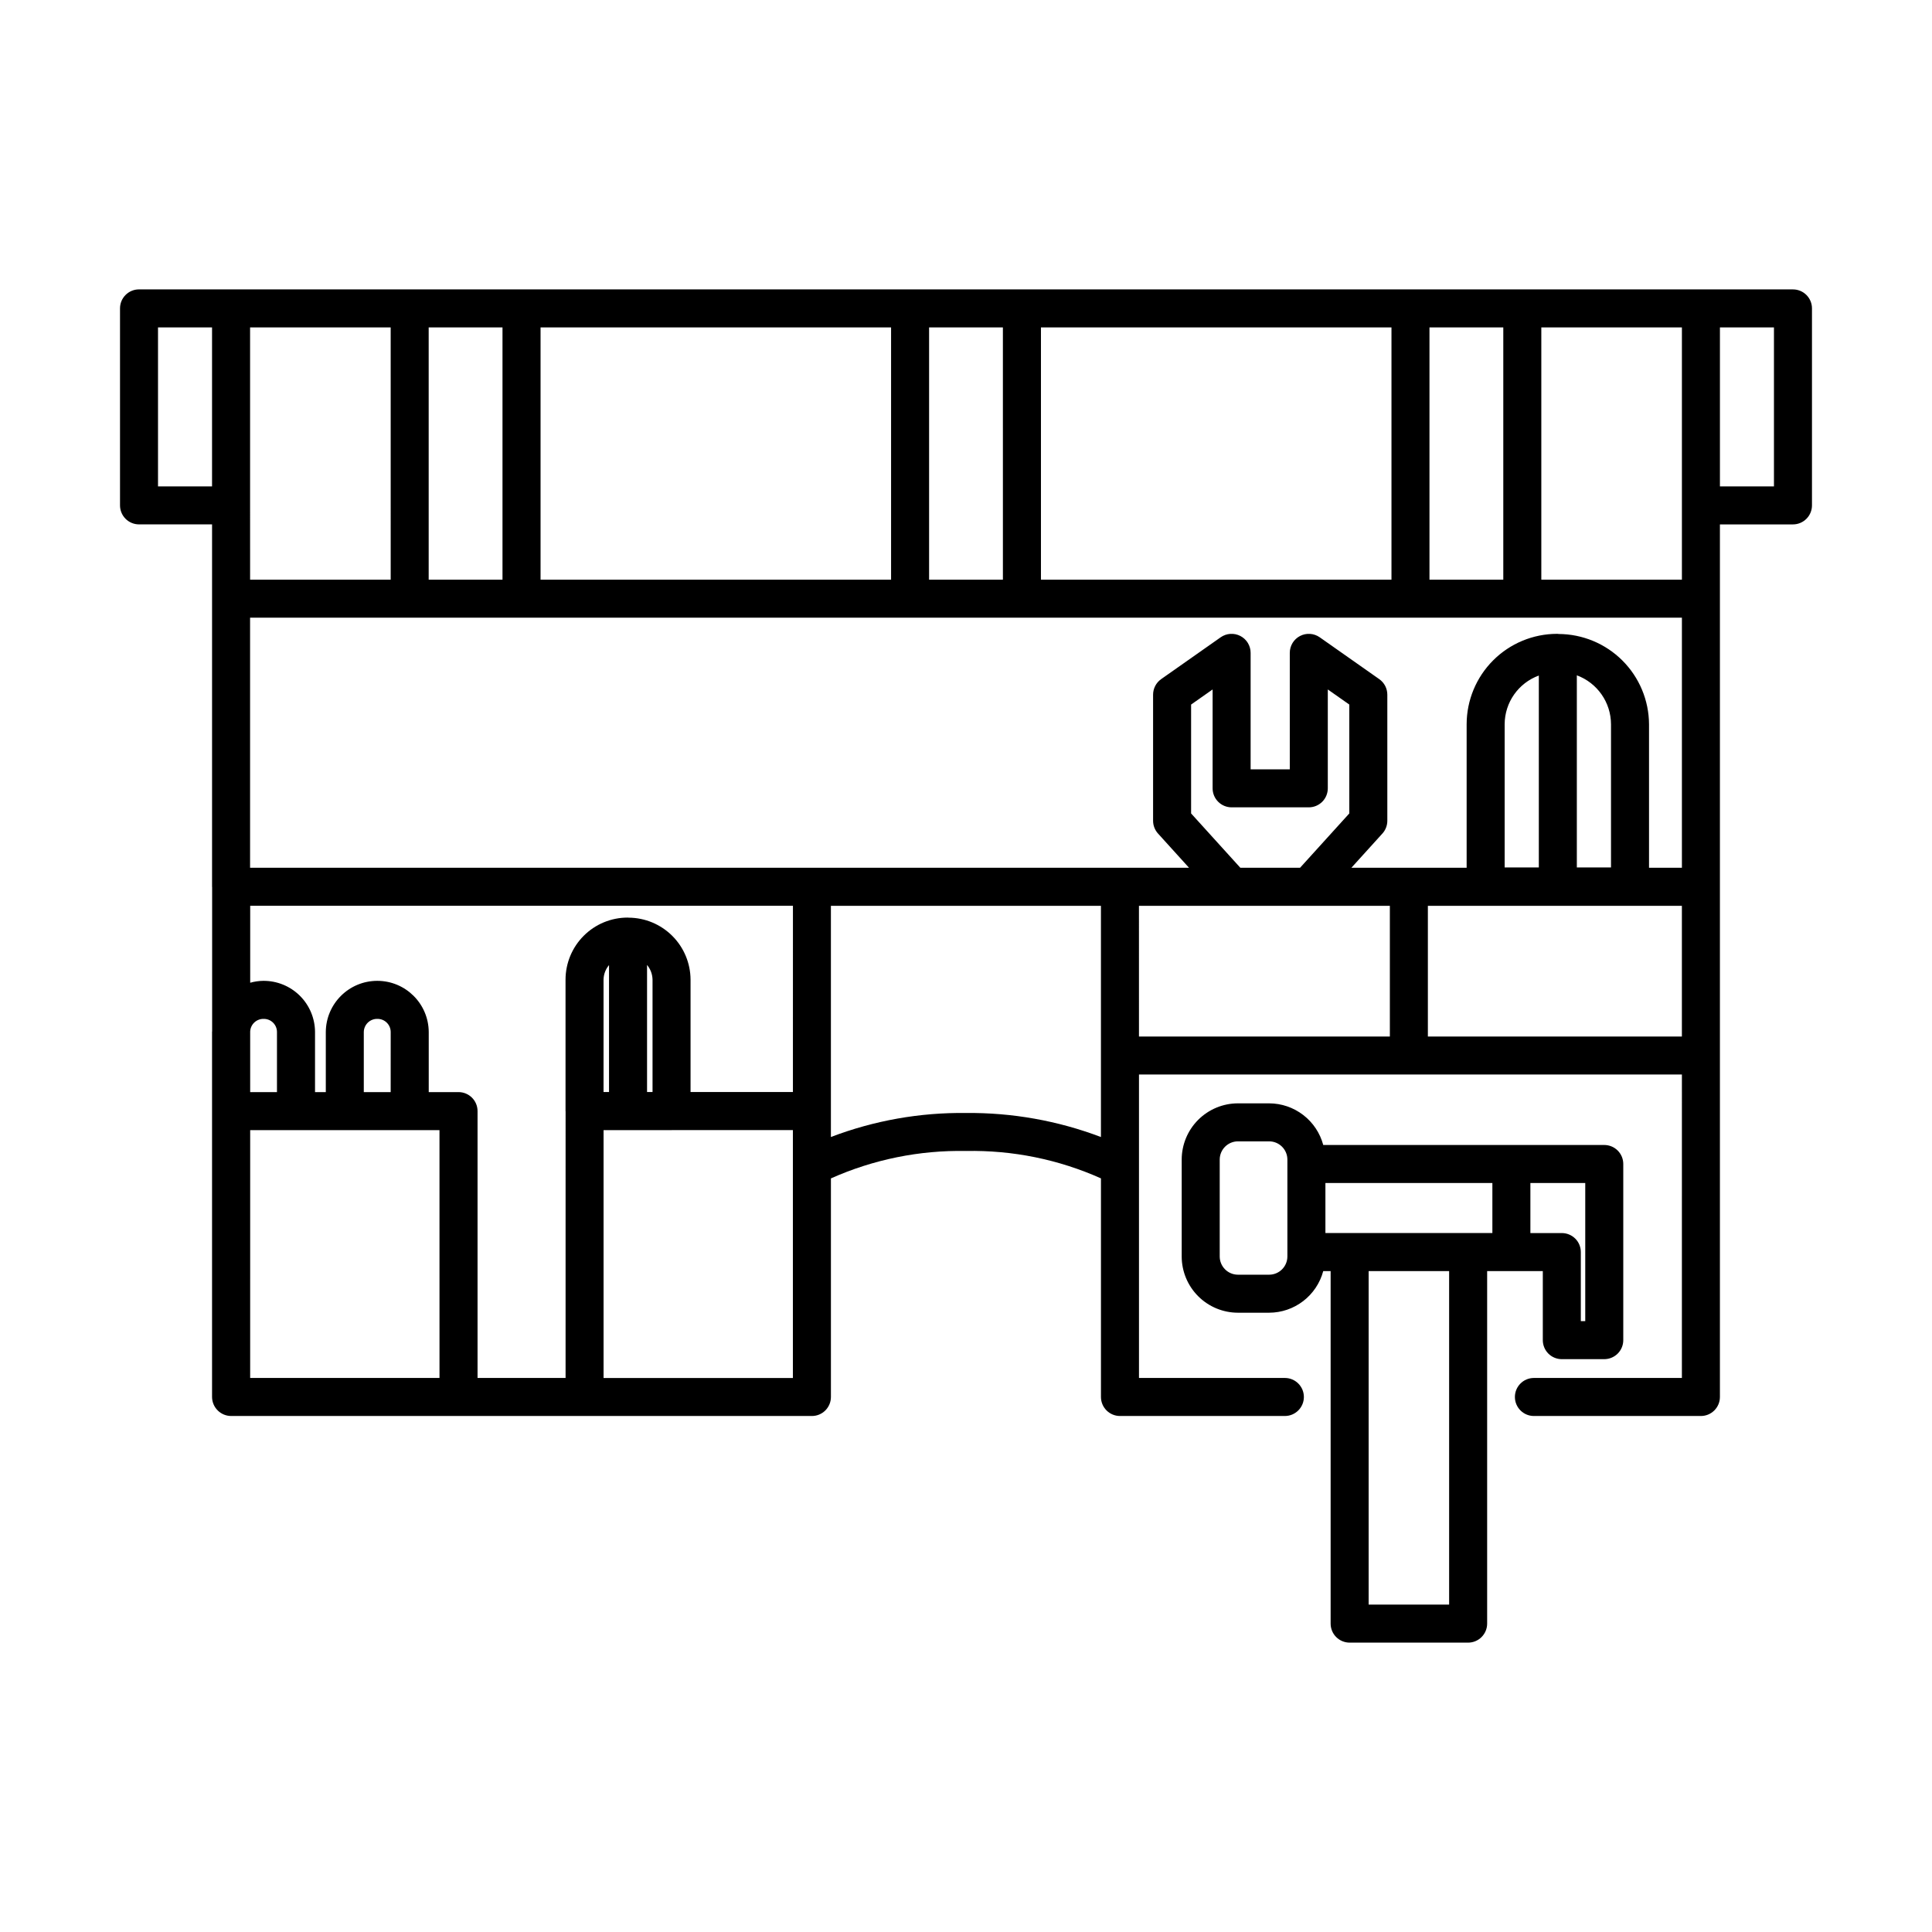
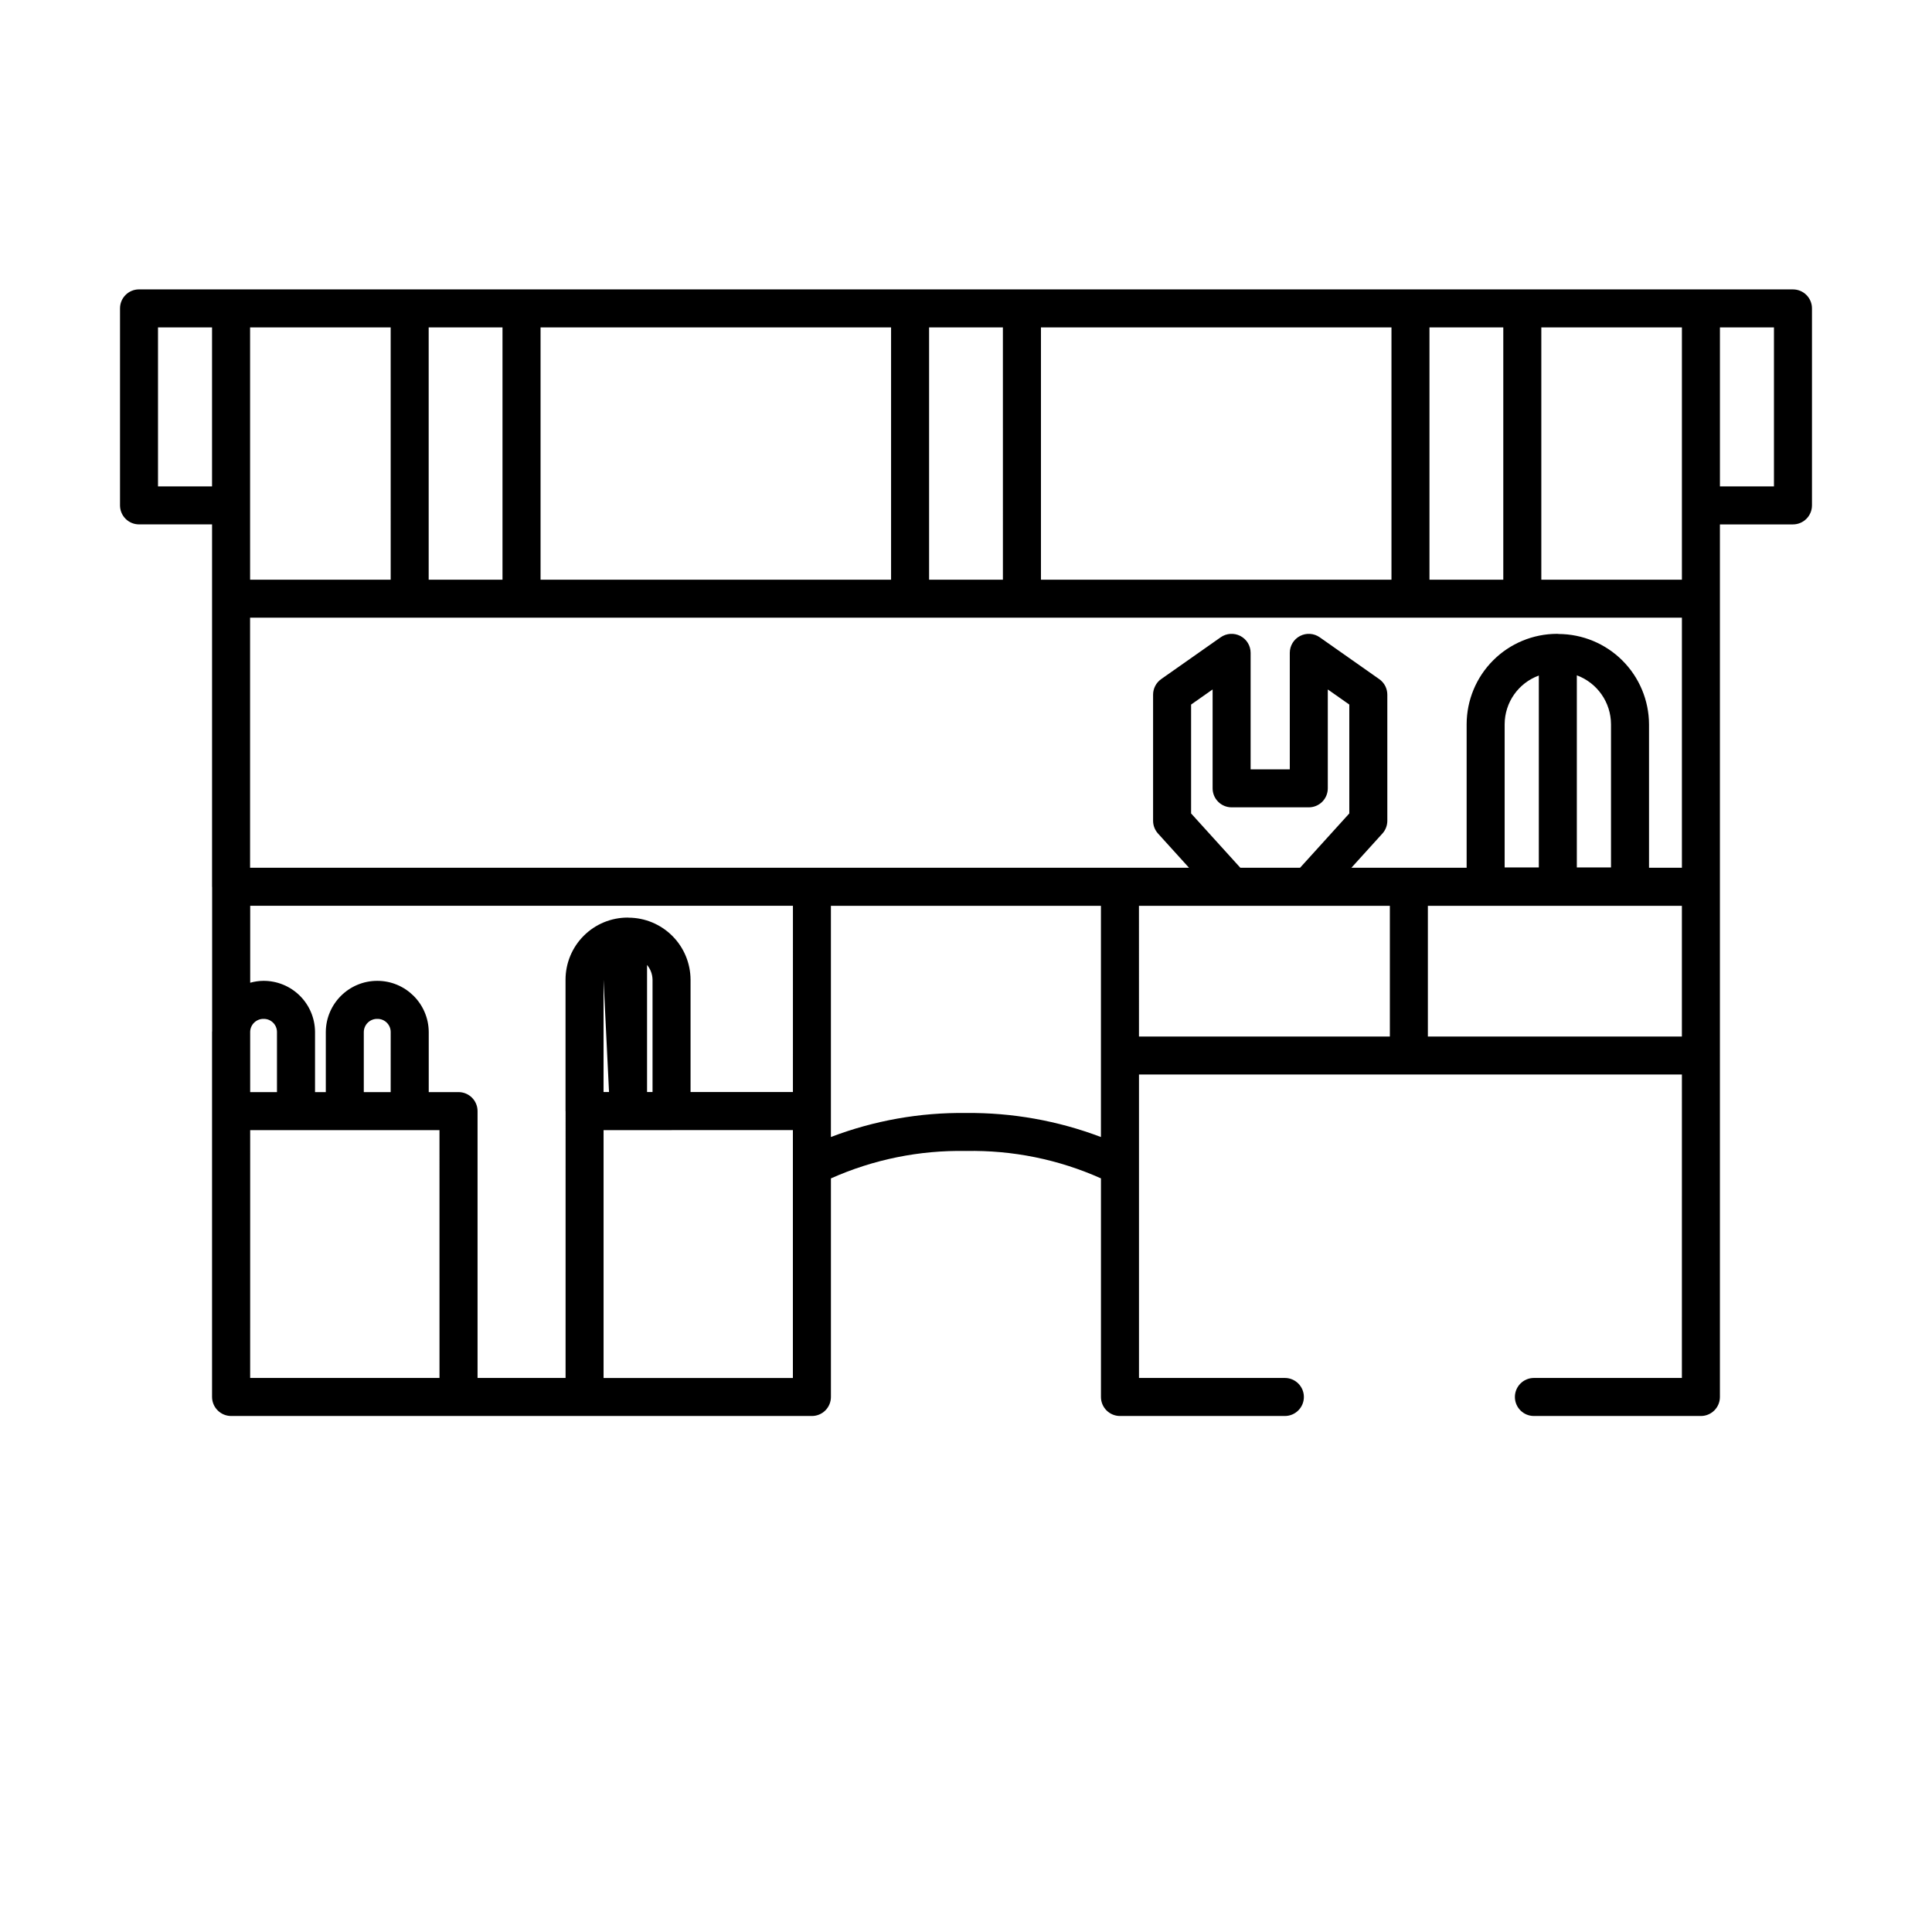
<svg xmlns="http://www.w3.org/2000/svg" fill="#000000" width="800px" height="800px" version="1.1" viewBox="144 144 512 512">
  <g>
-     <path d="m557.9 504.19h11.246c1.336 0 2.617-0.531 3.562-1.473 0.945-0.945 1.477-2.227 1.477-3.566v-46.684c0-1.336-0.531-2.617-1.477-3.562-0.945-0.945-2.227-1.473-3.562-1.473h-74.473c-0.848-3.16-2.707-5.953-5.301-7.945-2.59-1.996-5.766-3.082-9.035-3.09h-8.273c-3.953 0.004-7.738 1.574-10.535 4.371-2.793 2.793-4.363 6.582-4.367 10.531v25.68c0.004 3.949 1.574 7.738 4.367 10.531 2.797 2.797 6.582 4.367 10.535 4.371h8.277-0.004c3.269-0.008 6.445-1.094 9.035-3.09 2.594-1.992 4.453-4.785 5.301-7.945h1.957v93.426c0 1.336 0.527 2.617 1.473 3.562 0.945 0.945 2.227 1.477 3.562 1.477h31.406c1.336 0 2.617-0.531 3.562-1.477 0.945-0.945 1.477-2.227 1.477-3.562v-93.426h14.75v18.305c0 1.34 0.531 2.621 1.473 3.566 0.945 0.941 2.227 1.473 3.566 1.473zm-72.73-27.211c-0.004 2.664-2.164 4.824-4.832 4.828h-8.273c-2.664-0.004-4.824-2.164-4.828-4.828v-25.68c0.004-2.664 2.164-4.824 4.828-4.828h8.277-0.004c2.668 0.004 4.828 2.164 4.832 4.828zm10.078-19.473h44.246v13.266h-44.246zm32.785 111.73h-21.328v-88.387h21.328zm21.535-98.461v-13.266h14.539v36.605h-1.172v-18.305 0.004c0-1.34-0.527-2.621-1.473-3.566-0.945-0.941-2.227-1.473-3.562-1.473z" />
-     <path d="m619.16 220.69h-438.32c-2.781 0-5.035 2.254-5.035 5.035v52.203c0 1.336 0.531 2.617 1.473 3.562 0.945 0.945 2.227 1.477 3.562 1.477h19.359v96.031c0 0.035 0.02 0.062 0.02 0.098v38.164c0 0.074-0.023 0.145-0.023 0.219v96.727c0.016 2.785 2.273 5.043 5.062 5.047h153.91c1.336 0 2.617-0.531 3.562-1.477 0.941-0.945 1.473-2.227 1.473-3.562v-57.926c11.258-5.023 23.484-7.504 35.809-7.266 12.309-0.246 24.516 2.234 35.754 7.258v57.934c0 1.336 0.531 2.617 1.477 3.562 0.945 0.945 2.227 1.477 3.562 1.477h43.699c2.781 0 5.039-2.254 5.039-5.039 0-2.781-2.258-5.039-5.039-5.039h-38.66v-80.422h143.88l-0.004 80.422h-39.219c-2.781 0-5.035 2.258-5.035 5.039 0 2.785 2.254 5.039 5.035 5.039h44.258c1.336 0 2.617-0.531 3.562-1.477 0.945-0.945 1.477-2.227 1.477-3.562v-90.477l0.004-0.023-0.004-0.023v-140.72h19.359c1.336 0 2.617-0.531 3.562-1.477 0.945-0.945 1.477-2.227 1.477-3.562v-52.203c0-1.336-0.531-2.617-1.477-3.562-0.945-0.945-2.227-1.473-3.562-1.473zm-48.227 153.19h-9.055v-50.914c5.43 2.012 9.039 7.184 9.055 12.973zm-19.129 0h-9.055v-37.941c0.016-5.777 3.629-10.93 9.055-12.914zm5.234-61.867c-0.07-0.004-0.125-0.039-0.195-0.039l-0.066 0.012c-0.047 0-0.09-0.012-0.141-0.012-6.352 0.008-12.445 2.535-16.934 7.027-4.492 4.492-7.019 10.582-7.027 16.938v38.027h-30.543l8.219-9.07h0.004c0.836-0.93 1.301-2.133 1.301-3.383v-33.414c0-1.641-0.797-3.18-2.141-4.121l-15.773-11.086c-1.539-1.082-3.551-1.215-5.219-0.348-1.668 0.867-2.715 2.59-2.715 4.469v30.867h-10.379v-30.867c0-1.879-1.047-3.606-2.715-4.469-1.668-0.867-3.68-0.734-5.219 0.344l-15.773 11.086v0.004c-1.344 0.941-2.141 2.481-2.141 4.121v33.414c0 1.25 0.465 2.453 1.305 3.383l8.219 9.07h-248.83v-66.27h379.45v66.27h-8.715v-38.027c-0.031-6.344-2.57-12.418-7.059-16.898-4.488-4.481-10.566-7.004-16.91-7.027zm-84.336 61.953-13.047-14.395v-28.855l5.699-4.004v26.203c0 1.336 0.531 2.621 1.477 3.562 0.941 0.945 2.227 1.477 3.562 1.477h20.453-0.004c1.34 0 2.621-0.531 3.566-1.477 0.941-0.941 1.473-2.227 1.473-3.562v-26.203l5.699 4.004v28.852l-13.047 14.395zm-118.57 59.43h-27.129v-29.781c-0.02-4.356-1.758-8.523-4.84-11.598-3.082-3.078-7.254-4.812-11.609-4.824-0.043 0-0.074-0.023-0.117-0.023l-0.039 0.008-0.082-0.008c-4.363 0.004-8.543 1.738-11.625 4.824-3.082 3.082-4.816 7.262-4.82 11.621v34.844l0.016 0.074-0.004 70.645h-23.328v-70.719c0-2.781-2.258-5.039-5.039-5.039h-7.898v-15.938c-0.051-7.496-6.141-13.547-13.637-13.547s-13.59 6.051-13.641 13.547v15.938h-2.856v-15.938c-0.016-3.621-1.473-7.086-4.051-9.629-2.578-2.543-6.062-3.953-9.684-3.918-1.164 0.016-2.324 0.184-3.445 0.5v-20.395h143.83zm-48.734 0h-1.453v-29.781c0.027-1.414 0.539-2.777 1.453-3.856zm10.078 0v-33.672c0.914 1.094 1.426 2.465 1.453 3.891v29.781zm-105.2-155.46v-47.164h37.258l0.004 66.855h-37.258zm37.258 155.49h-7.125v-15.938c0.016-0.949 0.41-1.852 1.098-2.508 0.688-0.652 1.609-1 2.559-0.965 1.918 0.004 3.469 1.559 3.473 3.473zm-12.164 10.078h25.098l0.004 65.672h-50.176l0.004-65.672h25.074zm-17.969-10.078h-7.102v-16.047c0.078-1.93 1.703-3.43 3.633-3.363 1.914 0.004 3.469 1.559 3.469 3.473zm69.852-135.8v-66.855h92.891v66.855zm132.61 0v-66.855h92.891v66.855zm169.86 0h-37.258v-66.855h37.258zm-47.336-66.855v66.855h-19.562v-66.855zm-132.61 0 0.004 66.855h-19.562v-66.855zm-132.61 0v66.855h-19.562v-66.855zm-91.293 42.125v-42.125h14.32v42.125zm168.25 236.29h-50.172v-65.68h18.008c0.043 0 0.078-0.023 0.121-0.023h32.043v65.707zm45.883-70.23c-12.23-0.156-24.379 2.004-35.809 6.363v-61.27h71.562v61.277c-11.418-4.332-23.543-6.492-35.754-6.371zm45.828-54.906h66.492v34.637h-66.488zm76.566 34.637v-34.637h67.316v34.637zm91.715-145.79h-14.316v-42.125h14.316z" />
+     <path d="m619.16 220.69h-438.32c-2.781 0-5.035 2.254-5.035 5.035v52.203c0 1.336 0.531 2.617 1.473 3.562 0.945 0.945 2.227 1.477 3.562 1.477h19.359v96.031c0 0.035 0.02 0.062 0.02 0.098v38.164c0 0.074-0.023 0.145-0.023 0.219v96.727c0.016 2.785 2.273 5.043 5.062 5.047h153.91c1.336 0 2.617-0.531 3.562-1.477 0.941-0.945 1.473-2.227 1.473-3.562v-57.926c11.258-5.023 23.484-7.504 35.809-7.266 12.309-0.246 24.516 2.234 35.754 7.258v57.934c0 1.336 0.531 2.617 1.477 3.562 0.945 0.945 2.227 1.477 3.562 1.477h43.699c2.781 0 5.039-2.254 5.039-5.039 0-2.781-2.258-5.039-5.039-5.039h-38.66v-80.422h143.88l-0.004 80.422h-39.219c-2.781 0-5.035 2.258-5.035 5.039 0 2.785 2.254 5.039 5.035 5.039h44.258c1.336 0 2.617-0.531 3.562-1.477 0.945-0.945 1.477-2.227 1.477-3.562v-90.477l0.004-0.023-0.004-0.023v-140.72h19.359c1.336 0 2.617-0.531 3.562-1.477 0.945-0.945 1.477-2.227 1.477-3.562v-52.203c0-1.336-0.531-2.617-1.477-3.562-0.945-0.945-2.227-1.473-3.562-1.473zm-48.227 153.19h-9.055v-50.914c5.43 2.012 9.039 7.184 9.055 12.973zm-19.129 0h-9.055v-37.941c0.016-5.777 3.629-10.93 9.055-12.914zm5.234-61.867c-0.07-0.004-0.125-0.039-0.195-0.039l-0.066 0.012c-0.047 0-0.09-0.012-0.141-0.012-6.352 0.008-12.445 2.535-16.934 7.027-4.492 4.492-7.019 10.582-7.027 16.938v38.027h-30.543l8.219-9.07h0.004c0.836-0.93 1.301-2.133 1.301-3.383v-33.414c0-1.641-0.797-3.18-2.141-4.121l-15.773-11.086c-1.539-1.082-3.551-1.215-5.219-0.348-1.668 0.867-2.715 2.59-2.715 4.469v30.867h-10.379v-30.867c0-1.879-1.047-3.606-2.715-4.469-1.668-0.867-3.68-0.734-5.219 0.344l-15.773 11.086v0.004c-1.344 0.941-2.141 2.481-2.141 4.121v33.414c0 1.25 0.465 2.453 1.305 3.383l8.219 9.07h-248.83v-66.27h379.45v66.27h-8.715v-38.027c-0.031-6.344-2.57-12.418-7.059-16.898-4.488-4.481-10.566-7.004-16.91-7.027zm-84.336 61.953-13.047-14.395v-28.855l5.699-4.004v26.203c0 1.336 0.531 2.621 1.477 3.562 0.941 0.945 2.227 1.477 3.562 1.477h20.453-0.004c1.34 0 2.621-0.531 3.566-1.477 0.941-0.941 1.473-2.227 1.473-3.562v-26.203l5.699 4.004v28.852l-13.047 14.395zm-118.57 59.43h-27.129v-29.781c-0.02-4.356-1.758-8.523-4.84-11.598-3.082-3.078-7.254-4.812-11.609-4.824-0.043 0-0.074-0.023-0.117-0.023l-0.039 0.008-0.082-0.008c-4.363 0.004-8.543 1.738-11.625 4.824-3.082 3.082-4.816 7.262-4.82 11.621v34.844l0.016 0.074-0.004 70.645h-23.328v-70.719c0-2.781-2.258-5.039-5.039-5.039h-7.898v-15.938c-0.051-7.496-6.141-13.547-13.637-13.547s-13.59 6.051-13.641 13.547v15.938h-2.856v-15.938c-0.016-3.621-1.473-7.086-4.051-9.629-2.578-2.543-6.062-3.953-9.684-3.918-1.164 0.016-2.324 0.184-3.445 0.5v-20.395h143.83zm-48.734 0h-1.453v-29.781zm10.078 0v-33.672c0.914 1.094 1.426 2.465 1.453 3.891v29.781zm-105.2-155.46v-47.164h37.258l0.004 66.855h-37.258zm37.258 155.49h-7.125v-15.938c0.016-0.949 0.41-1.852 1.098-2.508 0.688-0.652 1.609-1 2.559-0.965 1.918 0.004 3.469 1.559 3.473 3.473zm-12.164 10.078h25.098l0.004 65.672h-50.176l0.004-65.672h25.074zm-17.969-10.078h-7.102v-16.047c0.078-1.93 1.703-3.43 3.633-3.363 1.914 0.004 3.469 1.559 3.469 3.473zm69.852-135.8v-66.855h92.891v66.855zm132.61 0v-66.855h92.891v66.855zm169.86 0h-37.258v-66.855h37.258zm-47.336-66.855v66.855h-19.562v-66.855zm-132.61 0 0.004 66.855h-19.562v-66.855zm-132.61 0v66.855h-19.562v-66.855zm-91.293 42.125v-42.125h14.32v42.125zm168.25 236.29h-50.172v-65.68h18.008c0.043 0 0.078-0.023 0.121-0.023h32.043v65.707zm45.883-70.23c-12.23-0.156-24.379 2.004-35.809 6.363v-61.27h71.562v61.277c-11.418-4.332-23.543-6.492-35.754-6.371zm45.828-54.906h66.492v34.637h-66.488zm76.566 34.637v-34.637h67.316v34.637zm91.715-145.79h-14.316v-42.125h14.316z" />
  </g>
</svg>